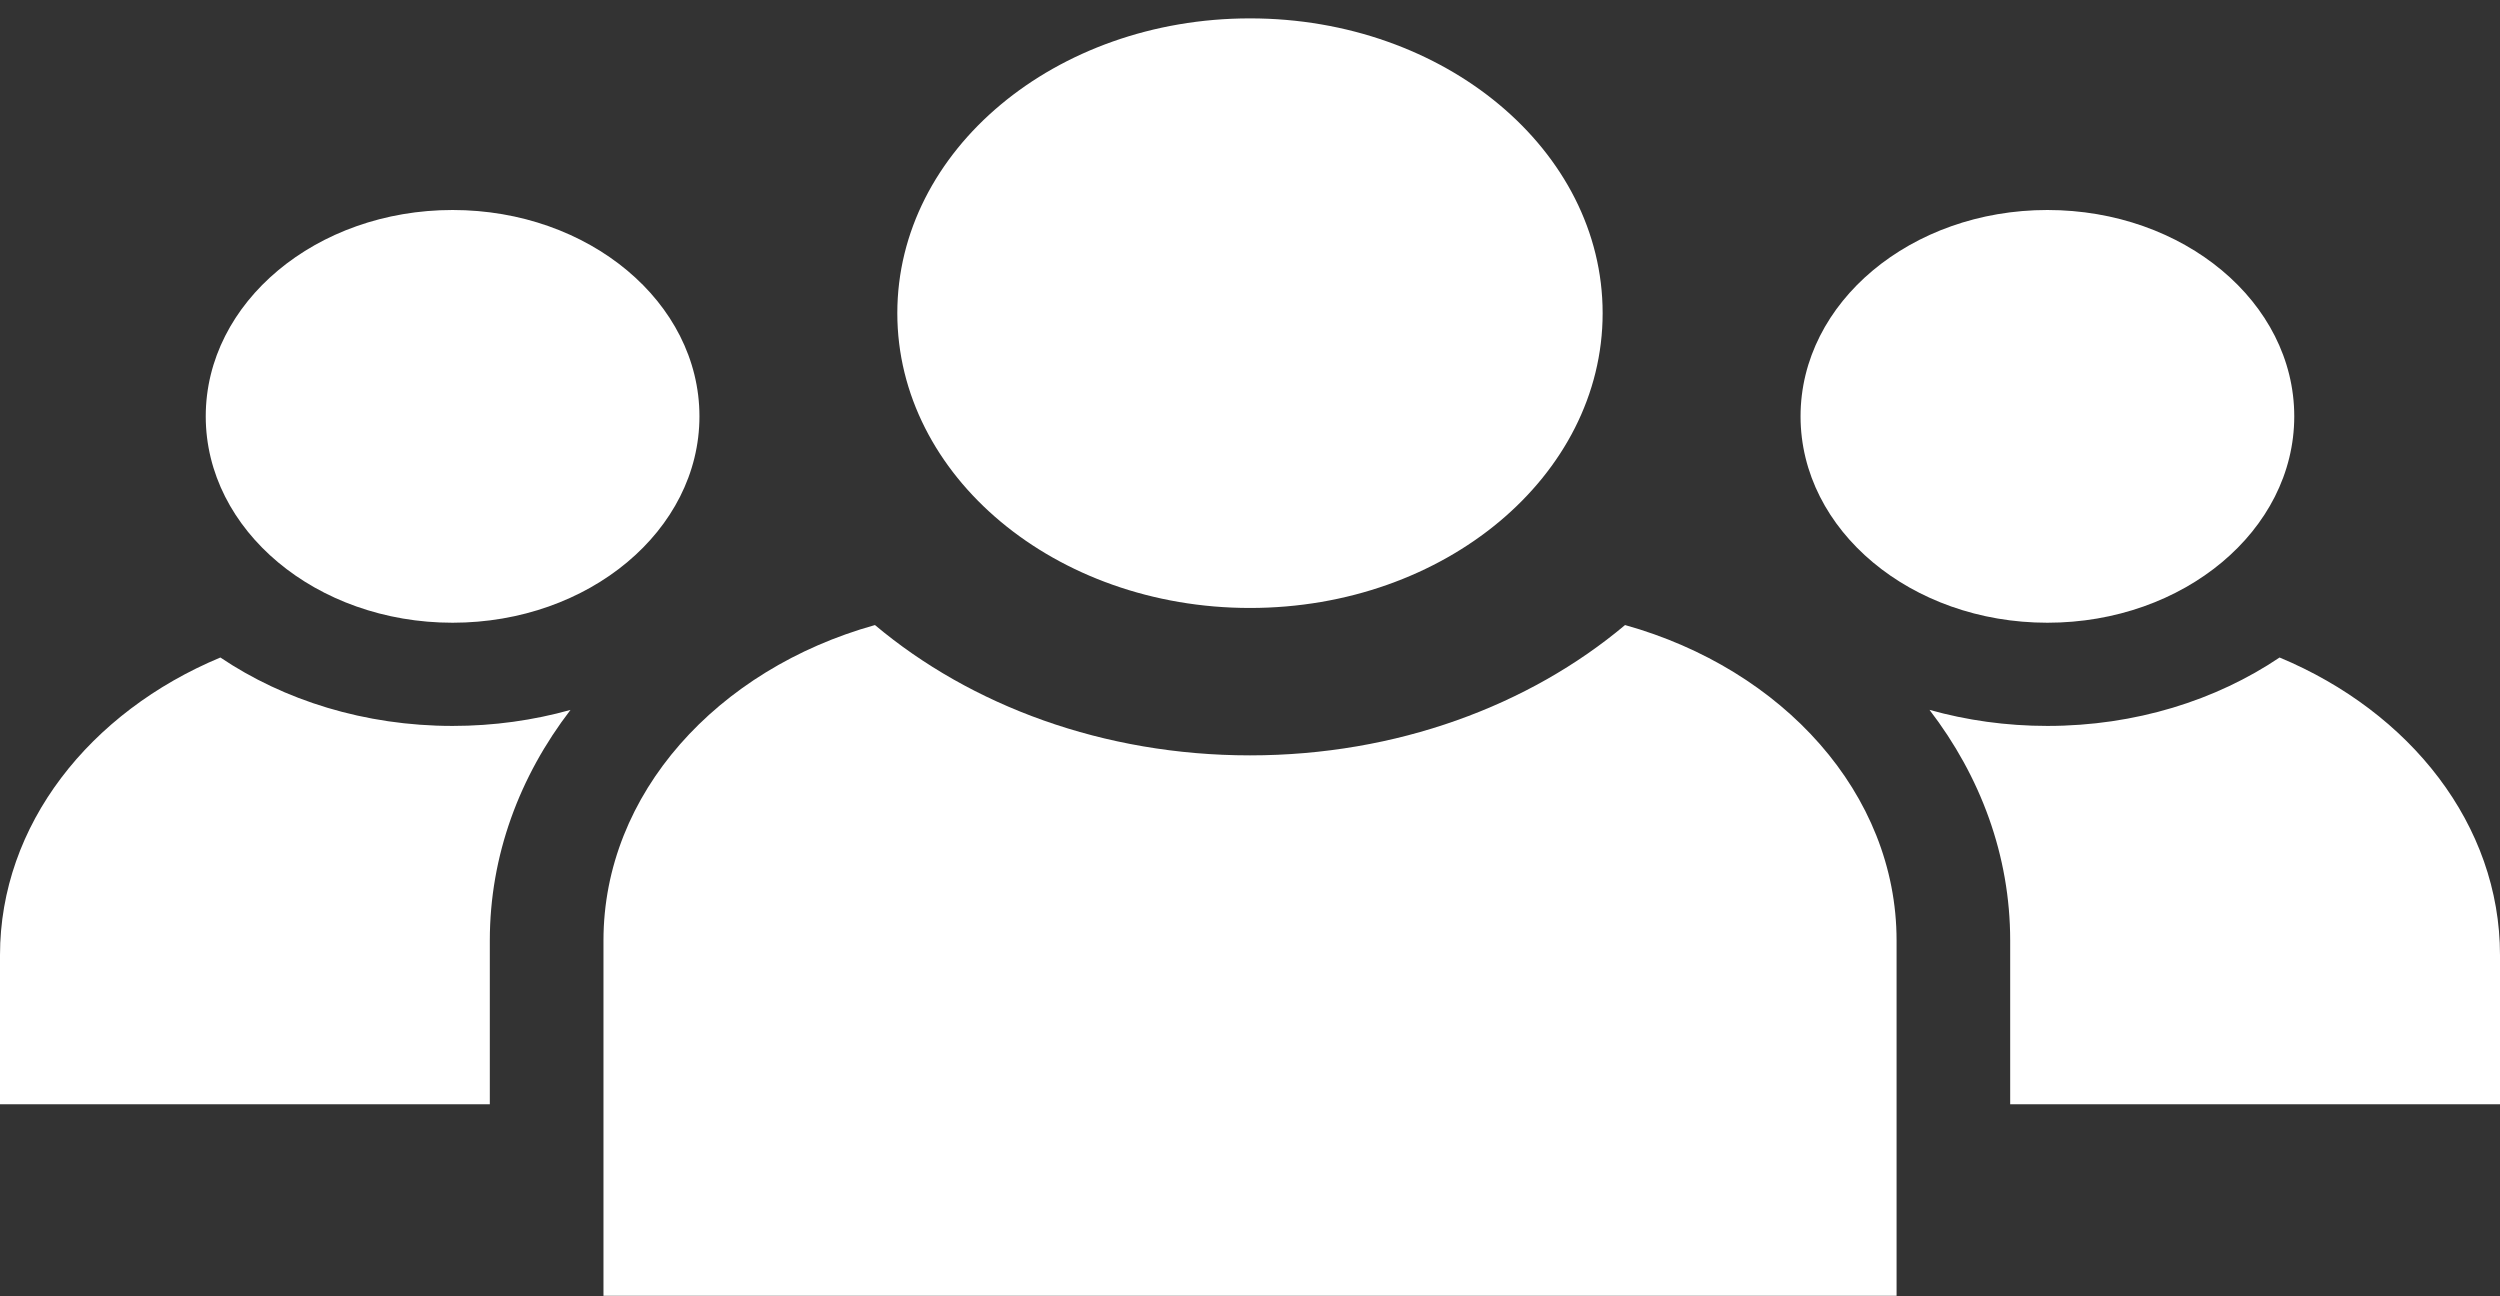
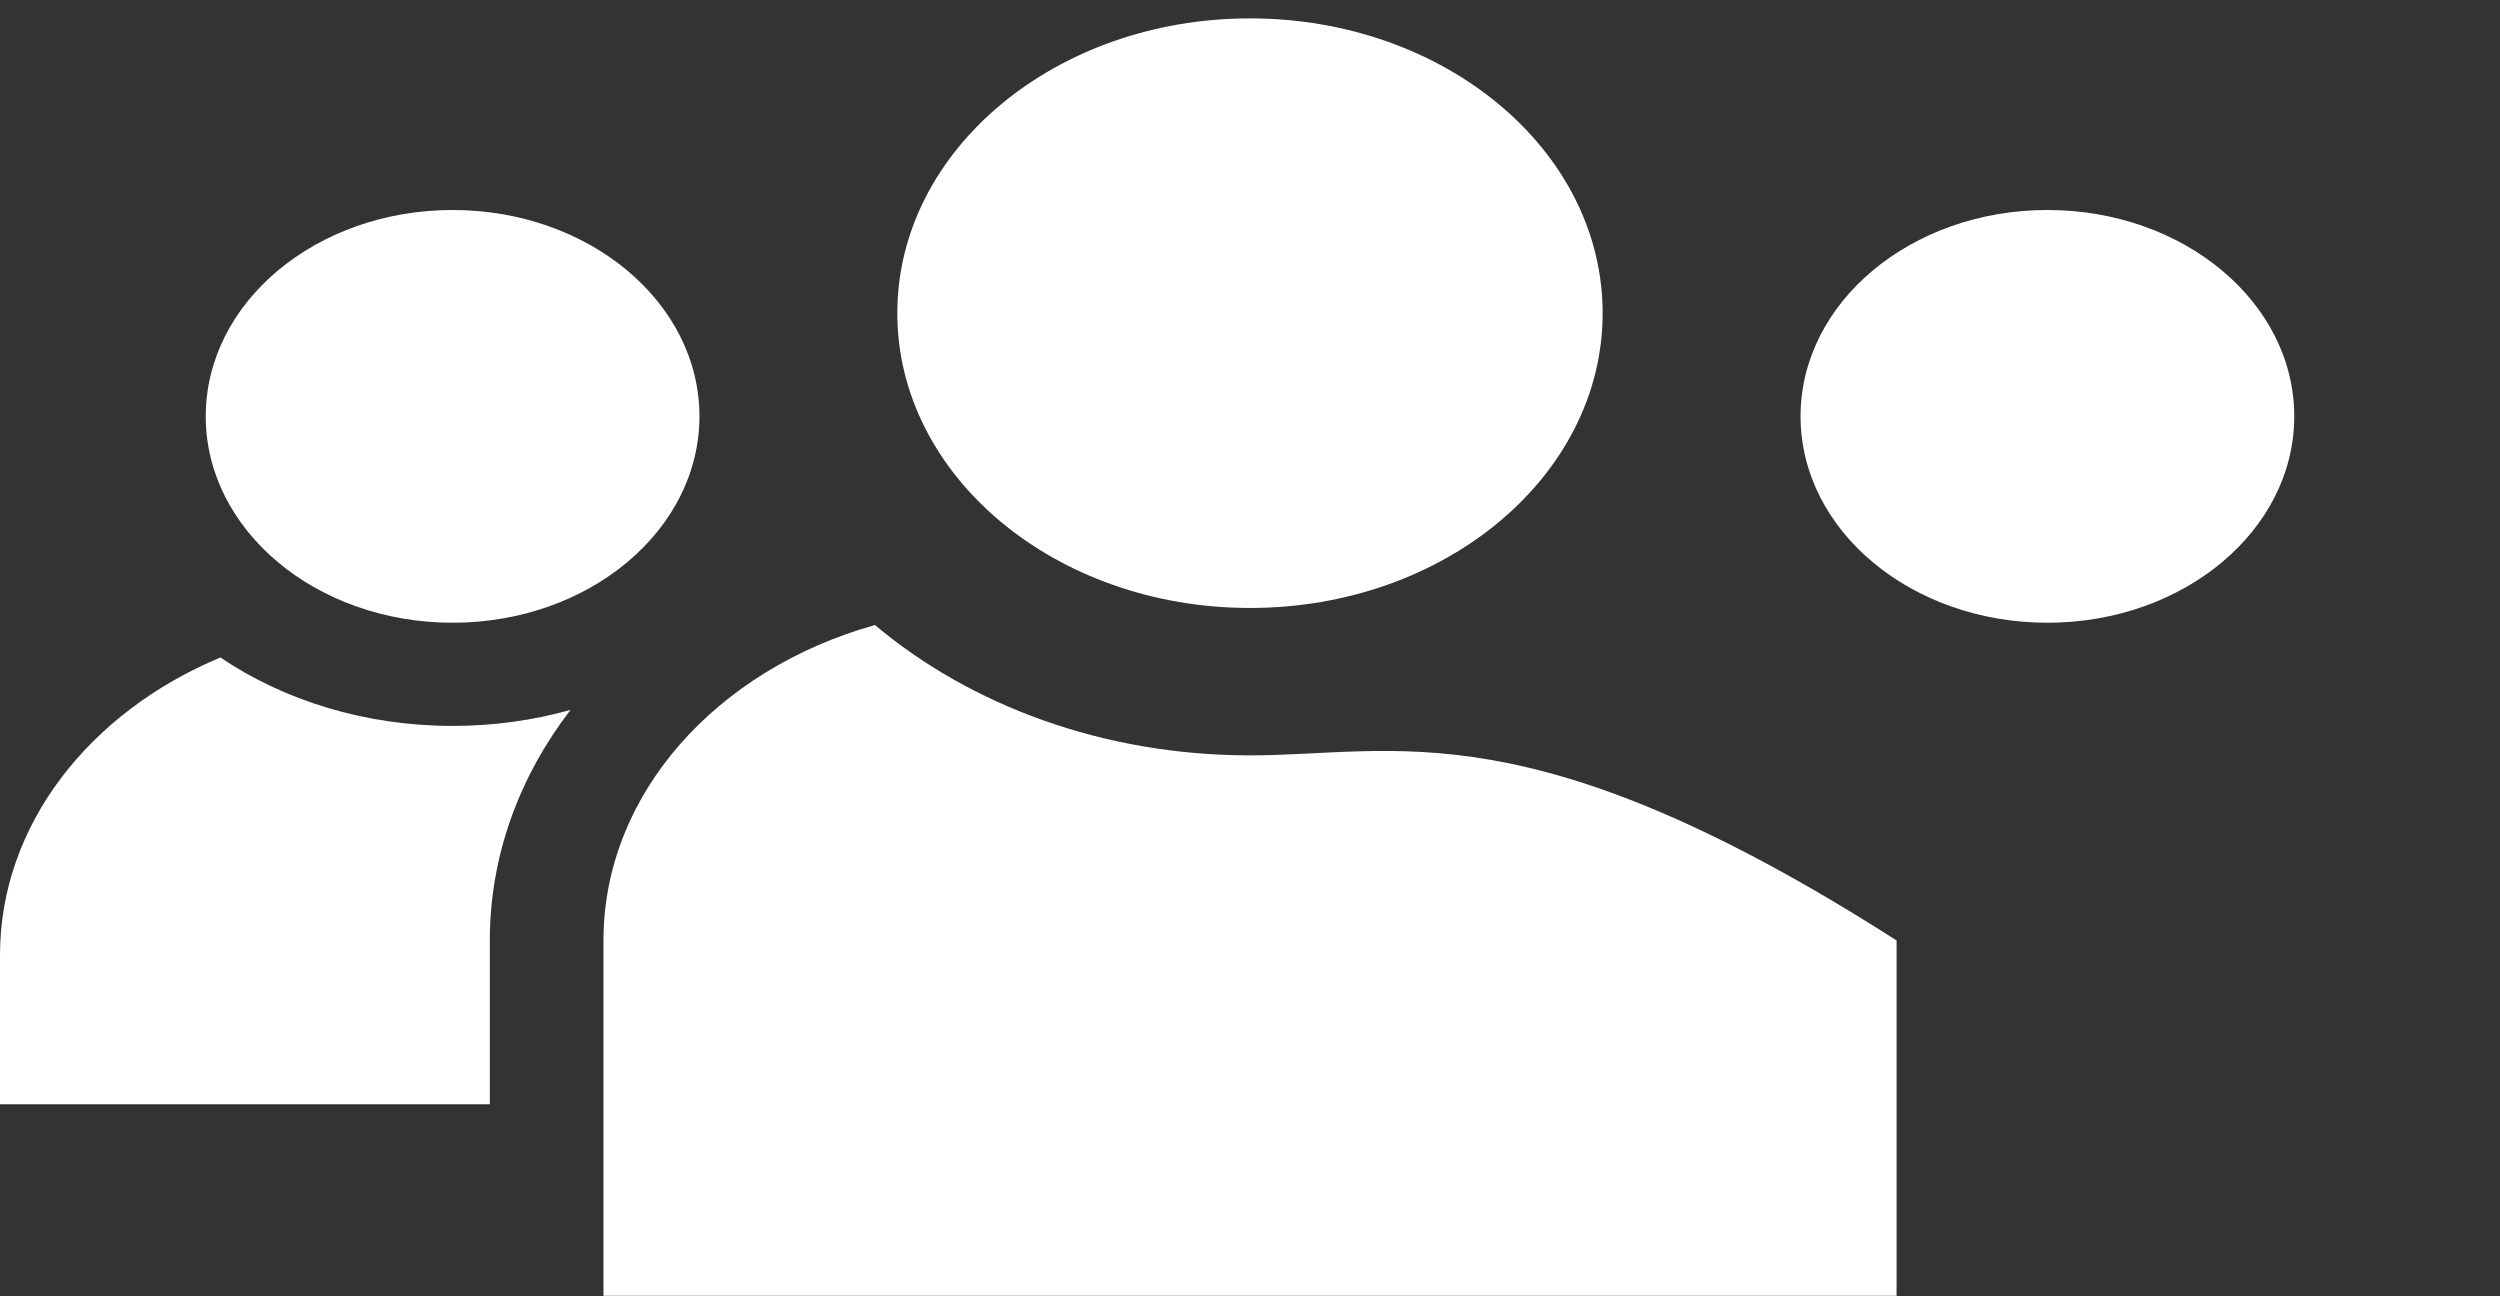
<svg xmlns="http://www.w3.org/2000/svg" width="54" height="28" viewBox="0 0 54 28" fill="none">
  <rect x="0" y="0" width="54" height="28" fill="#333333" stroke="none" />
  <path d="M49.556 8.993C49.556 11.455 47.169 13.451 44.224 13.451C41.279 13.451 38.892 11.455 38.892 8.993C38.892 6.531 41.279 4.536 44.224 4.536C47.169 4.536 49.556 6.531 49.556 8.993Z" fill="white" />
-   <path d="M41.677 15.333C42.78 16.77 43.42 18.48 43.42 20.314V23.852H54V20.632C54 17.817 52.062 15.379 49.239 14.202C47.867 15.126 46.123 15.68 44.224 15.68C43.334 15.68 42.477 15.558 41.677 15.333Z" fill="white" />
  <path d="M15.108 8.993C15.108 11.455 12.721 13.451 9.776 13.451C6.831 13.451 4.444 11.455 4.444 8.993C4.444 6.531 6.831 4.536 9.776 4.536C12.721 4.536 15.108 6.531 15.108 8.993Z" fill="white" />
  <path d="M12.323 15.334C11.523 15.558 10.666 15.68 9.776 15.68C7.877 15.68 6.132 15.126 4.76 14.202C1.938 15.379 0 17.817 0 20.632V23.852H10.58V20.314C10.58 18.48 11.22 16.77 12.323 15.334Z" fill="white" />
  <path d="M34.617 6.764C34.617 10.281 31.207 13.132 27 13.132C22.793 13.132 19.382 10.281 19.382 6.764C19.382 3.248 22.793 0.397 27 0.397C31.207 0.397 34.617 3.248 34.617 6.764Z" fill="white" />
-   <path d="M18.899 13.501C15.491 14.454 13.035 17.144 13.035 20.314V27.99H40.966V20.314C40.966 17.144 38.509 14.454 35.101 13.501C33.031 15.24 30.166 16.316 27 16.316C23.834 16.316 20.969 15.24 18.899 13.501Z" fill="white" />
+   <path d="M18.899 13.501C15.491 14.454 13.035 17.144 13.035 20.314V27.99H40.966V20.314C33.031 15.24 30.166 16.316 27 16.316C23.834 16.316 20.969 15.24 18.899 13.501Z" fill="white" />
</svg>